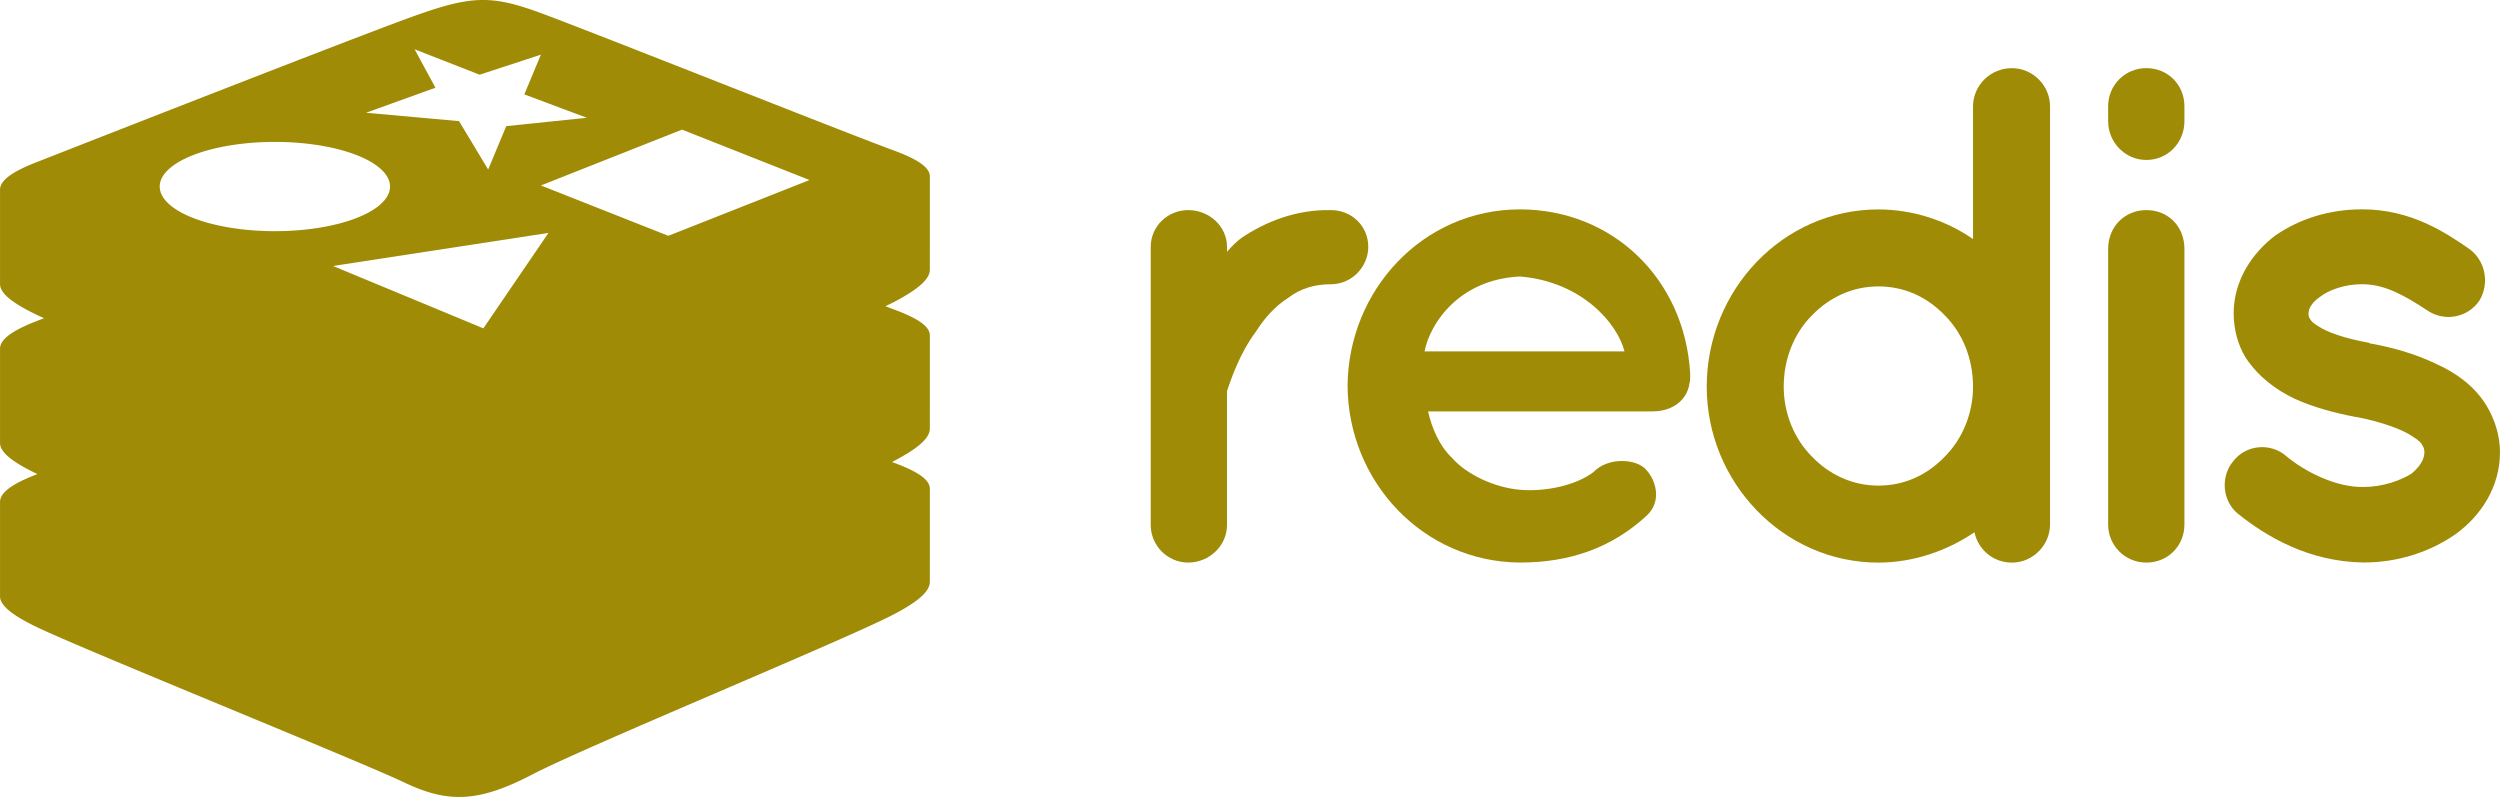
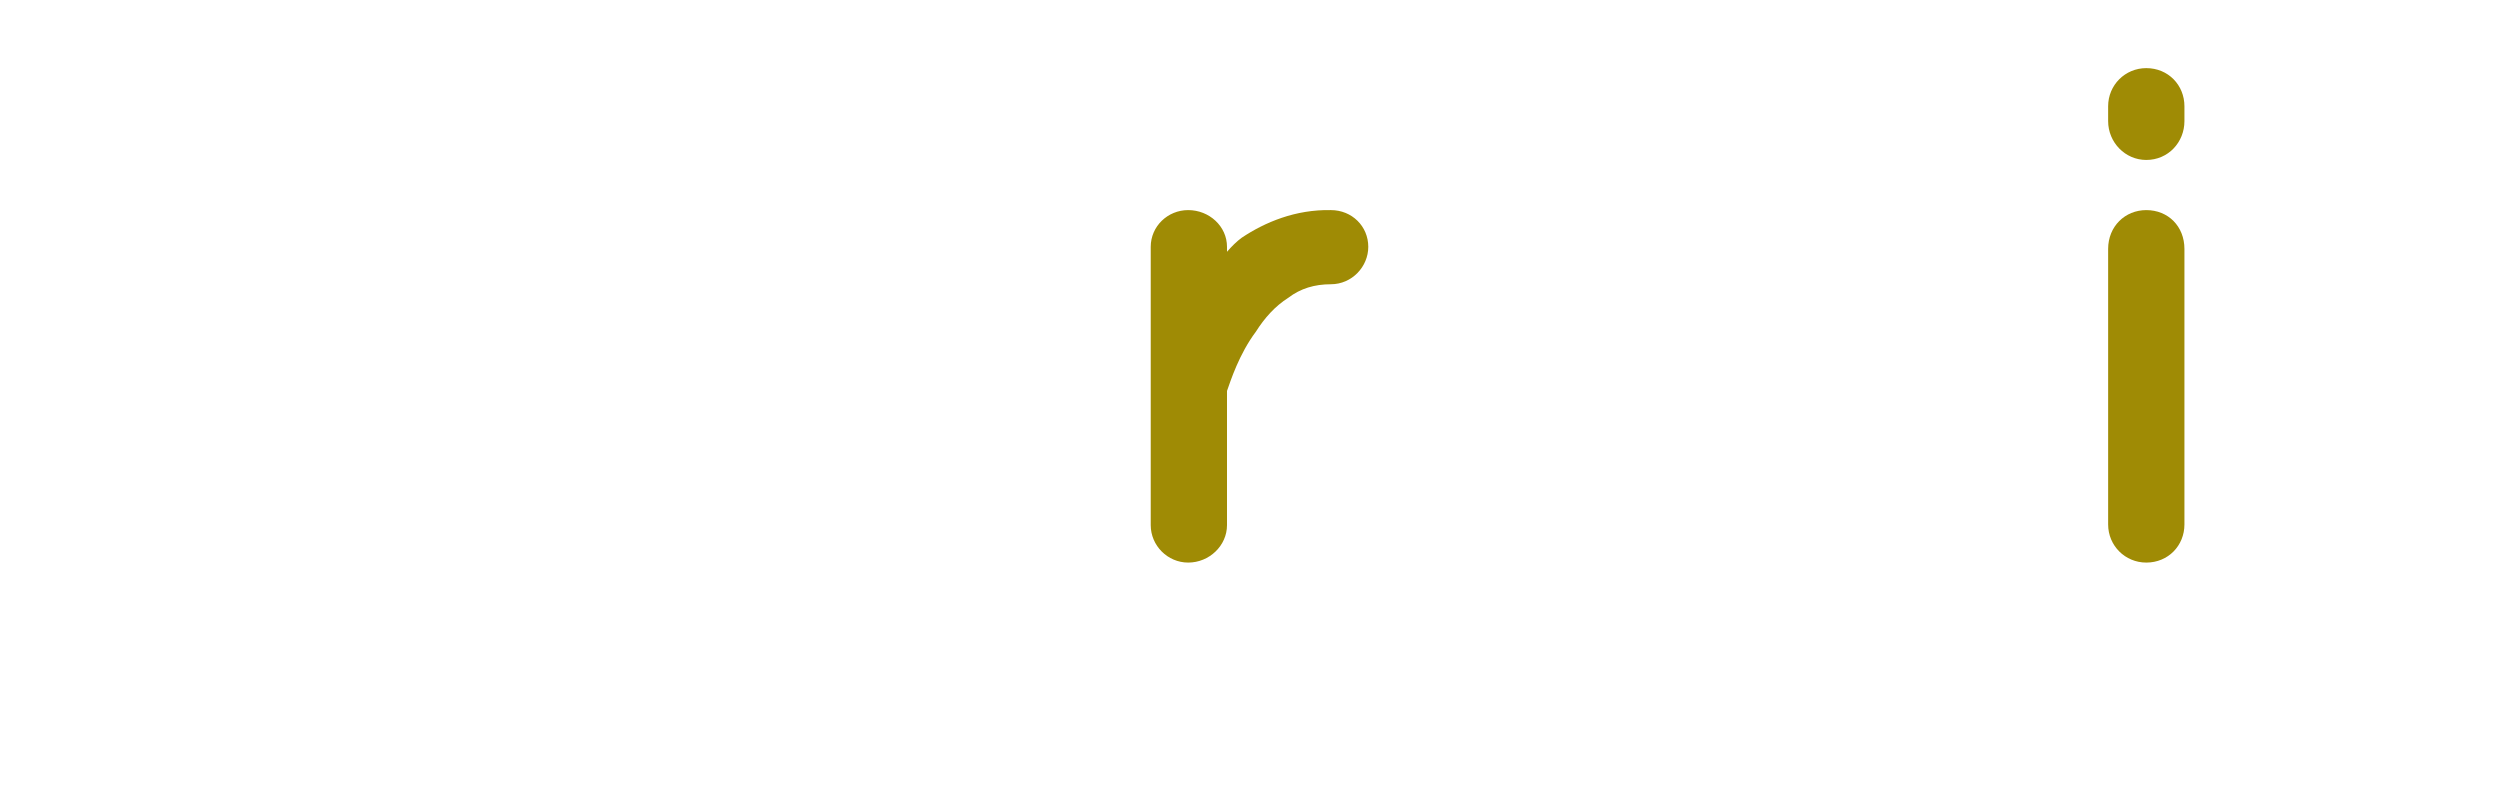
<svg xmlns="http://www.w3.org/2000/svg" xmlns:ns1="http://www.inkscape.org/namespaces/inkscape" xmlns:ns2="http://sodipodi.sourceforge.net/DTD/sodipodi-0.dtd" enable-background="new 0 0 800 600" xml:space="preserve" height="31.879" viewBox="0 0 99.998 31.879" width="99.999" version="1.1" y="0px" x="0px" id="svg2" ns1:version="0.91 r13725" ns2:docname="logo-redis-3.svg">
  <defs id="defs42" />
  <ns2:namedview pagecolor="#ffffff" bordercolor="#666666" borderopacity="1" objecttolerance="10" gridtolerance="10" guidetolerance="10" ns1:pageopacity="0" ns1:pageshadow="2" ns1:window-width="2560" ns1:window-height="1322" id="namedview40" showgrid="false" fit-margin-top="0" fit-margin-left="0" fit-margin-right="0" fit-margin-bottom="0" ns1:zoom="1.0890962" ns1:cx="-180.46358" ns1:cy="14.104895" ns1:window-x="0" ns1:window-y="44" ns1:window-maximized="1" ns1:current-layer="g6" />
  <g transform="translate(-350.002,-284.075)" id="g6">
    <path d="m 404.732,293.948 c 0,0.791 -0.65,1.497 -1.498,1.497 -0.65,0 -1.215,0.17 -1.695,0.537 -0.537,0.339 -0.961,0.819 -1.3,1.356 -0.678,0.904 -1.017,1.978 -1.158,2.373 l 0,5.369 c 0,0.819 -0.706,1.498 -1.554,1.498 -0.819,0 -1.497,-0.678 -1.497,-1.498 l 0,-11.132 c 0,-0.819 0.678,-1.469 1.497,-1.469 0.848,0 1.554,0.65 1.554,1.469 l 0,0.198 c 0.169,-0.198 0.396,-0.424 0.593,-0.565 0.933,-0.621 2.147,-1.13 3.56,-1.102 0.848,0 1.498,0.65 1.498,1.469 z" id="path8" style="fill:#9f8b05;fill-opacity:1" ns1:connector-curvature="0" />
-     <path d="m 403.904,299.514 c 0.028,-3.843 3.023,-7.064 6.894,-7.064 3.673,0 6.583,2.741 6.81,6.555 l 0,0.141 c 0,0.057 0,0.198 -0.028,0.254 -0.085,0.678 -0.678,1.13 -1.47,1.13 l -8.985,0 c 0.141,0.65 0.452,1.384 0.961,1.865 0.593,0.678 1.724,1.186 2.712,1.271 1.017,0.085 2.232,-0.169 2.939,-0.706 0.593,-0.622 1.752,-0.537 2.119,-0.085 0.367,0.396 0.65,1.244 0,1.837 -1.385,1.271 -3.052,1.865 -5.058,1.865 -3.87,-0.028 -6.865,-3.221 -6.894,-7.063 z m 3.08,-1.384 7.996,0 c -0.282,-1.13 -1.724,-2.797 -4.182,-2.995 -2.401,0.113 -3.588,1.837 -3.814,2.995 z" id="path10" style="fill:#9f8b05;fill-opacity:1" ns1:connector-curvature="0" />
-     <path d="m 432.002,305.053 c 0,0.819 -0.678,1.526 -1.526,1.526 -0.763,0 -1.356,-0.537 -1.497,-1.215 -1.074,0.734 -2.43,1.215 -3.843,1.215 -3.814,0 -6.866,-3.221 -6.866,-7.035 0,-3.871 3.052,-7.092 6.866,-7.092 1.385,0 2.741,0.452 3.786,1.187 l 0,-5.312 c 0,-0.819 0.678,-1.526 1.554,-1.526 0.848,0 1.526,0.706 1.526,1.526 l 0,11.189 0,0.028 0,5.51 z m -6.866,-9.522 c -1.017,0 -1.95,0.424 -2.656,1.158 -0.706,0.706 -1.13,1.723 -1.13,2.854 0,1.074 0.424,2.091 1.13,2.797 0.706,0.735 1.639,1.159 2.656,1.159 1.045,0 1.95,-0.424 2.656,-1.159 0.706,-0.706 1.13,-1.724 1.13,-2.797 0,-1.13 -0.424,-2.147 -1.13,-2.854 -0.706,-0.735 -1.611,-1.158 -2.656,-1.158 z" id="path12" style="fill:#9f8b05;fill-opacity:1" ns1:connector-curvature="0" />
    <path d="m 437.378,288.919 c 0,0.848 -0.65,1.554 -1.526,1.554 -0.848,0 -1.526,-0.706 -1.526,-1.554 l 0,-0.593 c 0,-0.848 0.678,-1.526 1.526,-1.526 0.876,0 1.526,0.678 1.526,1.526 l 0,0.593 z m 0,5.114 0,11.019 c 0,0.848 -0.65,1.526 -1.526,1.526 -0.848,0 -1.526,-0.678 -1.526,-1.526 l 0,-11.019 c 0,-0.904 0.678,-1.554 1.526,-1.554 0.876,0 1.526,0.65 1.526,1.554 z" id="path14" style="fill:#9f8b05;fill-opacity:1" ns1:connector-curvature="0" />
-     <path d="m 439.32,302.536 c 0.509,-0.678 1.498,-0.763 2.119,-0.226 0.735,0.622 2.006,1.271 3.108,1.243 0.763,0 1.469,-0.254 1.921,-0.537 0.396,-0.339 0.508,-0.621 0.508,-0.848 0,-0.141 -0.028,-0.198 -0.085,-0.283 -0.028,-0.085 -0.141,-0.198 -0.368,-0.339 -0.396,-0.283 -1.243,-0.594 -2.26,-0.791 l -0.028,0 c -0.876,-0.169 -1.724,-0.396 -2.458,-0.735 -0.763,-0.367 -1.441,-0.876 -1.95,-1.639 -0.311,-0.509 -0.48,-1.13 -0.48,-1.78 0,-1.3 0.735,-2.402 1.667,-3.108 0.989,-0.678 2.176,-1.045 3.476,-1.045 1.949,0 3.334,0.933 4.238,1.554 0.678,0.452 0.876,1.385 0.452,2.091 -0.452,0.678 -1.384,0.876 -2.091,0.396 -0.904,-0.593 -1.695,-1.046 -2.599,-1.046 -0.706,0 -1.328,0.226 -1.695,0.509 -0.367,0.255 -0.452,0.509 -0.452,0.65 0,0.113 0,0.141 0.056,0.226 0.028,0.056 0.113,0.169 0.311,0.282 0.368,0.254 1.102,0.509 2.063,0.678 l 0.028,0.028 0.028,0 c 0.933,0.169 1.808,0.424 2.628,0.819 0.763,0.339 1.526,0.876 2.006,1.667 0.339,0.565 0.537,1.215 0.537,1.865 0,1.384 -0.763,2.543 -1.78,3.277 -1.017,0.706 -2.289,1.13 -3.673,1.13 -2.204,-0.028 -3.899,-1.045 -5.029,-1.949 -0.622,-0.509 -0.706,-1.47 -0.198,-2.091 z" id="path16" style="fill:#9f8b05;fill-opacity:1" ns1:connector-curvature="0" />
-     <path d="m 369.204,284.076 c -0.732,0.021 -1.506,0.235 -2.656,0.647 -2.3,0.825 -13.182,5.094 -15.118,5.853 -0.969,0.379 -1.443,0.731 -1.427,1.106 l 0,3.76 c 0,0.375 0.518,0.772 1.503,1.243 0.064,0.03 0.176,0.08 0.259,0.117 -0.053,0.021 -0.291,0.114 -0.335,0.131 -0.969,0.38 -1.443,0.732 -1.427,1.106 l 0,3.76 c 0,0.374 0.515,0.77 1.494,1.239 -0.009,0.004 -0.058,0.023 -0.067,0.026 -0.969,0.379 -1.443,0.731 -1.427,1.106 l 0,3.76 c 0,0.375 0.518,0.773 1.503,1.244 1.971,0.942 12.913,5.362 14.643,6.189 1.729,0.827 2.945,0.838 5.134,-0.304 2.189,-1.141 12.472,-5.369 14.456,-6.403 1.01,-0.526 1.456,-0.934 1.456,-1.306 0,-0.349 8.5e-4,-3.706 8.5e-4,-3.706 -2.3e-4,-9e-5 -6.2e-4,-3.4e-4 -8.5e-4,-4.3e-4 0.018,-0.378 -0.483,-0.71 -1.48,-1.075 -0.007,-0.003 -0.028,-0.011 -0.035,-0.014 0.017,-0.009 0.043,-0.021 0.059,-0.029 1.01,-0.526 1.456,-0.934 1.456,-1.306 0,-0.349 8.5e-4,-3.707 8.5e-4,-3.707 -2.3e-4,-9e-5 -6.2e-4,-3.5e-4 -8.5e-4,-4.3e-4 0.018,-0.378 -0.483,-0.71 -1.48,-1.075 -0.067,-0.024 -0.212,-0.081 -0.298,-0.113 0.111,-0.054 0.24,-0.115 0.322,-0.157 1.01,-0.526 1.456,-0.935 1.456,-1.306 0,-0.349 8.5e-4,-3.706 8.5e-4,-3.706 -2.3e-4,-9e-5 -6.2e-4,-3.5e-4 -8.5e-4,-4.3e-4 0.019,-0.378 -0.483,-0.71 -1.48,-1.075 -1.934,-0.709 -12.155,-4.777 -14.113,-5.494 -0.979,-0.359 -1.667,-0.53 -2.399,-0.509 z m -2.618,1.97 2.6,1.017 2.451,-0.802 -0.663,1.589 2.499,0.936 -3.223,0.335 -0.722,1.736 -1.165,-1.937 -3.721,-0.335 2.777,-1.001 -0.833,-1.537 z m 10.696,3.214 5.101,2.016 -5.097,2.014 -0.553,0.217 -5.095,-2.014 5.643,-2.233 z m -16.285,0.491 a 4.607,1.786 0 0 1 4.606,1.785 4.607,1.786 0 0 1 -4.606,1.786 4.607,1.786 0 0 1 -4.607,-1.786 4.607,1.786 0 0 1 4.607,-1.785 z m 10.943,3.64 -2.604,3.818 -6.015,-2.495 8.619,-1.323 z" id="path18" style="fill:#9f8b05;fill-opacity:1" ns1:connector-curvature="0" />
  </g>
</svg>